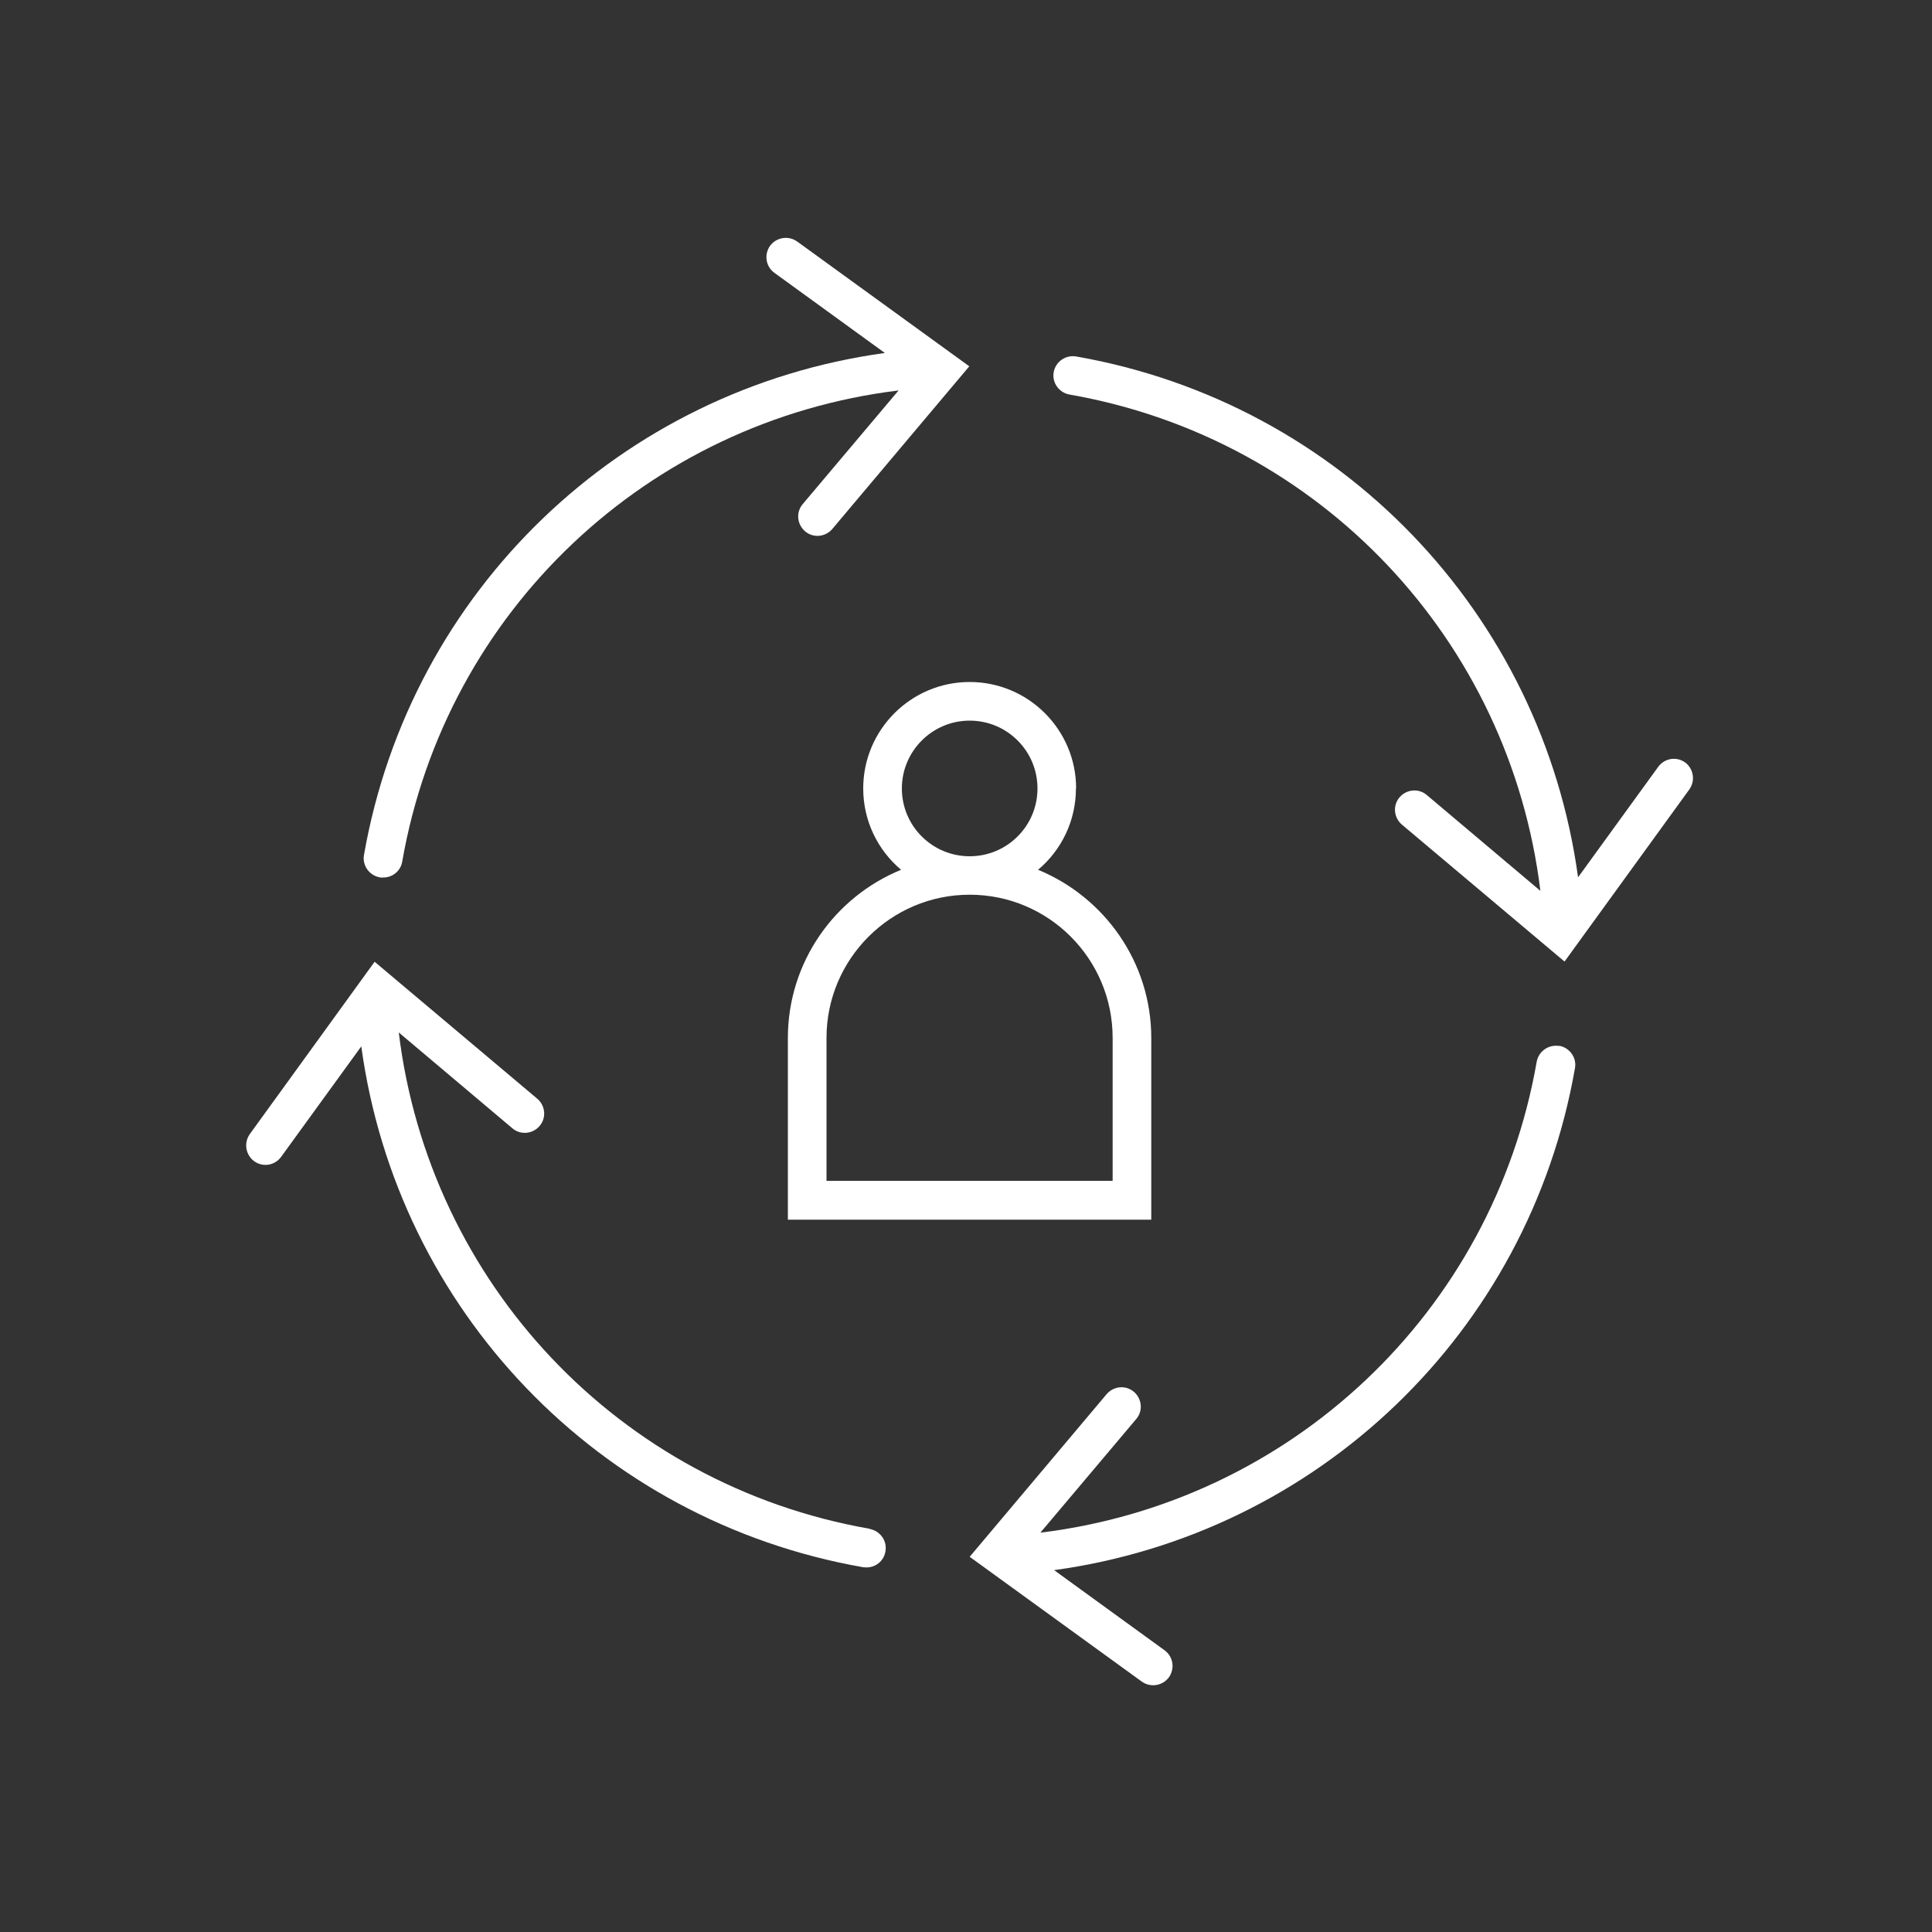
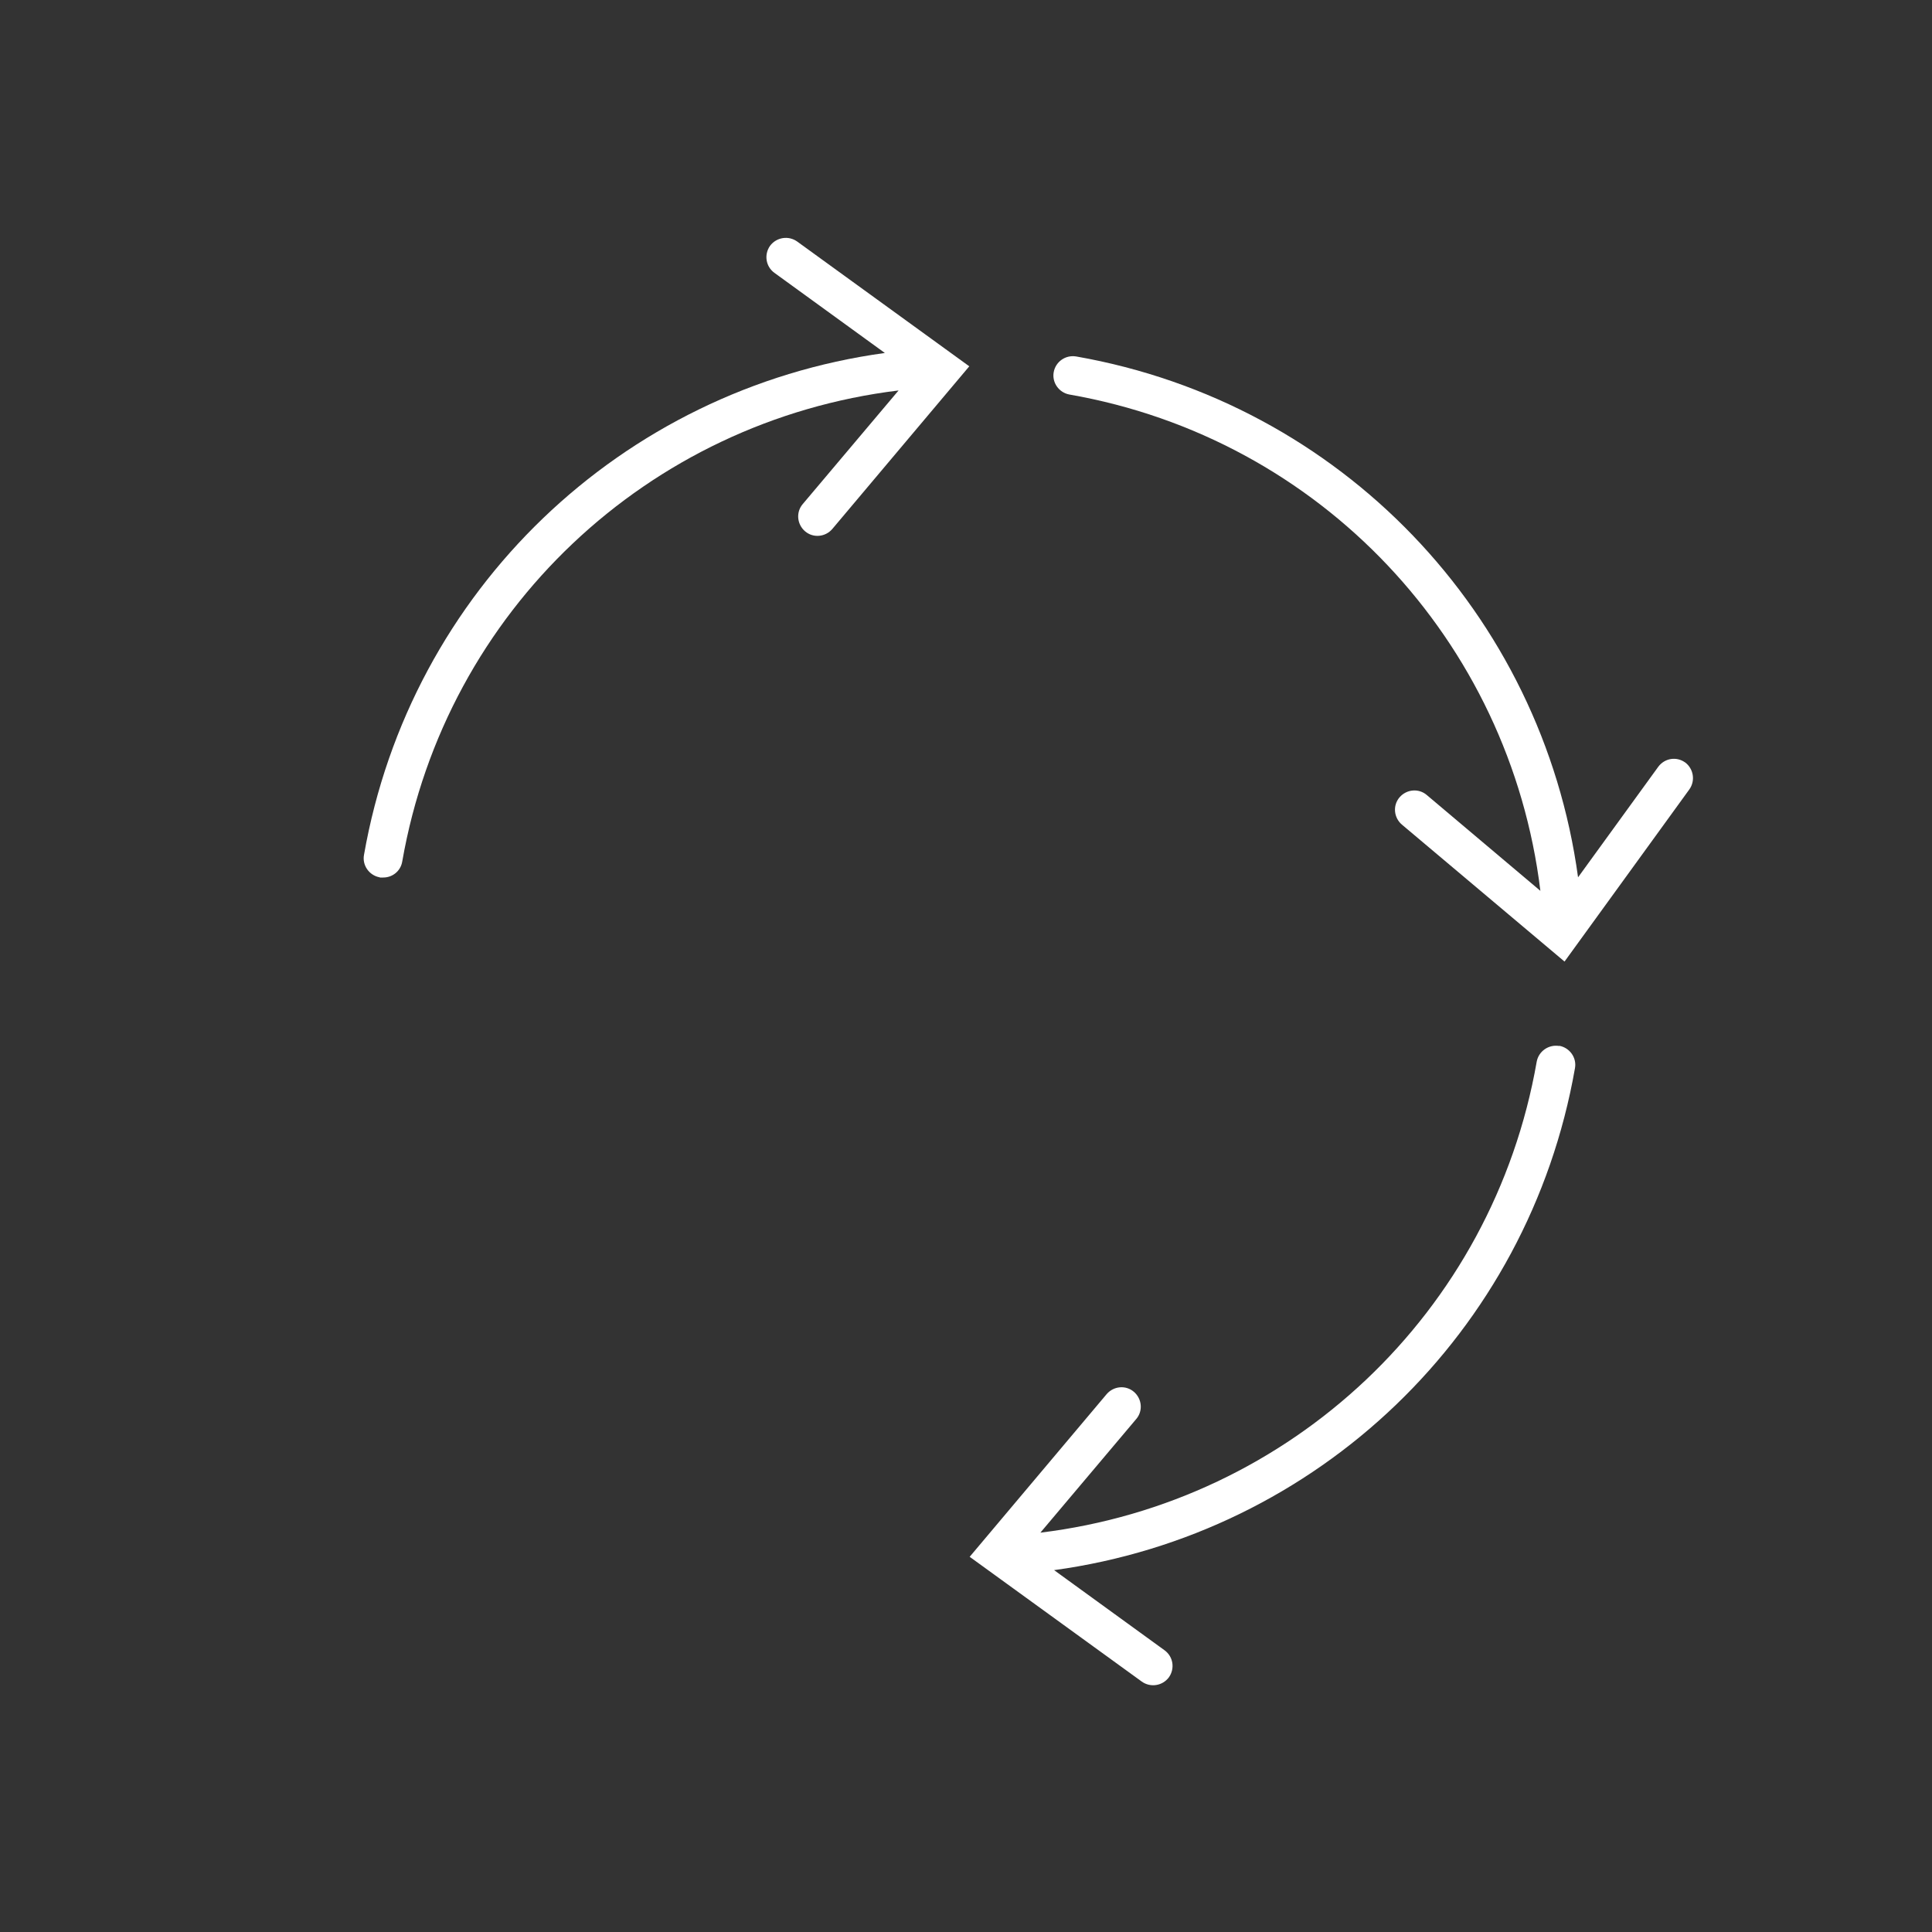
<svg xmlns="http://www.w3.org/2000/svg" id="Layer_1" version="1.1" viewBox="0 0 100 100">
  <rect x="0" y="0" width="100" height="100" fill="#333333" stroke="none" />
  <defs>
    <style>
      .st0 {
        fill: #fff;
      }
    </style>
  </defs>
-   <path class="st0" d="M19.67,45.42c.06,0,.12,0,.17,0,.48,0,.9-.34.98-.83,2.27-12.99,12.73-22.8,25.69-24.38l-4.96,5.88c-.36.42-.3,1.05.12,1.41h0c.42.36,1.05.3,1.41-.12l7.09-8.42-8.91-6.46c-.45-.32-1.07-.22-1.4.22h0c-.32.45-.23,1.07.22,1.4l5.72,4.15c-13.63,1.87-24.56,12.28-26.96,25.98-.1.54.27,1.06.81,1.16h.02Z" />
-   <path class="st0" d="M45.02,79.13c-12.99-2.27-22.8-12.73-24.38-25.69l5.88,4.96c.42.36,1.05.3,1.41-.12h0c.36-.42.3-1.05-.12-1.41l-8.42-7.09-6.46,8.92c-.32.45-.22,1.07.22,1.4h0c.45.33,1.07.23,1.4-.22l4.15-5.72c1.86,13.63,12.28,24.56,25.98,26.96.06,0,.12.01.17.01.48,0,.9-.34.98-.83.1-.54-.27-1.06-.81-1.16h0Z" />
+   <path class="st0" d="M19.67,45.42c.06,0,.12,0,.17,0,.48,0,.9-.34.98-.83,2.27-12.99,12.73-22.8,25.69-24.38l-4.96,5.88c-.36.42-.3,1.05.12,1.41h0c.42.36,1.05.3,1.41-.12l7.09-8.42-8.91-6.46c-.45-.32-1.07-.22-1.4.22h0c-.32.45-.23,1.07.22,1.4l5.72,4.15c-13.63,1.87-24.56,12.28-26.96,25.98-.1.54.27,1.06.81,1.16Z" />
  <path class="st0" d="M80.7,54.14c-.54-.09-1.06.27-1.16.81-2.27,12.99-12.73,22.8-25.69,24.38l4.96-5.88c.36-.42.3-1.05-.12-1.41h0c-.42-.36-1.05-.3-1.41.12l-7.09,8.42,8.91,6.46c.45.32,1.07.22,1.4-.22h0c.32-.45.23-1.07-.22-1.4l-5.72-4.15c13.63-1.87,24.56-12.28,26.96-25.98.1-.54-.27-1.06-.81-1.16h0Z" />
  <path class="st0" d="M87.23,39.47h0c-.45-.33-1.07-.23-1.4.22l-4.15,5.72c-1.86-13.63-12.28-24.56-25.98-26.96-.55-.09-1.06.27-1.16.81-.1.54.27,1.06.81,1.16,12.99,2.27,22.8,12.73,24.38,25.69l-5.88-4.96c-.42-.36-1.05-.3-1.41.12s-.3,1.05.12,1.41l8.42,7.09,6.46-8.91c.32-.45.22-1.07-.22-1.4h.01Z" />
-   <path class="st0" d="M55.7,40.81c0-3.04-2.47-5.51-5.51-5.51s-5.51,2.47-5.51,5.51c0,1.69.76,3.2,1.96,4.21-3.43,1.4-5.86,4.77-5.86,8.71v9.4h18.81v-9.4c0-3.93-2.43-7.3-5.86-8.71,1.2-1.01,1.96-2.52,1.96-4.21h.01ZM57.59,53.72v7.4h-14.81v-7.4c0-4.08,3.32-7.41,7.41-7.41s7.4,3.32,7.4,7.41ZM46.68,40.81c0-1.93,1.57-3.51,3.51-3.51s3.51,1.57,3.51,3.51-1.57,3.51-3.51,3.51-3.51-1.57-3.51-3.51Z" />
</svg>